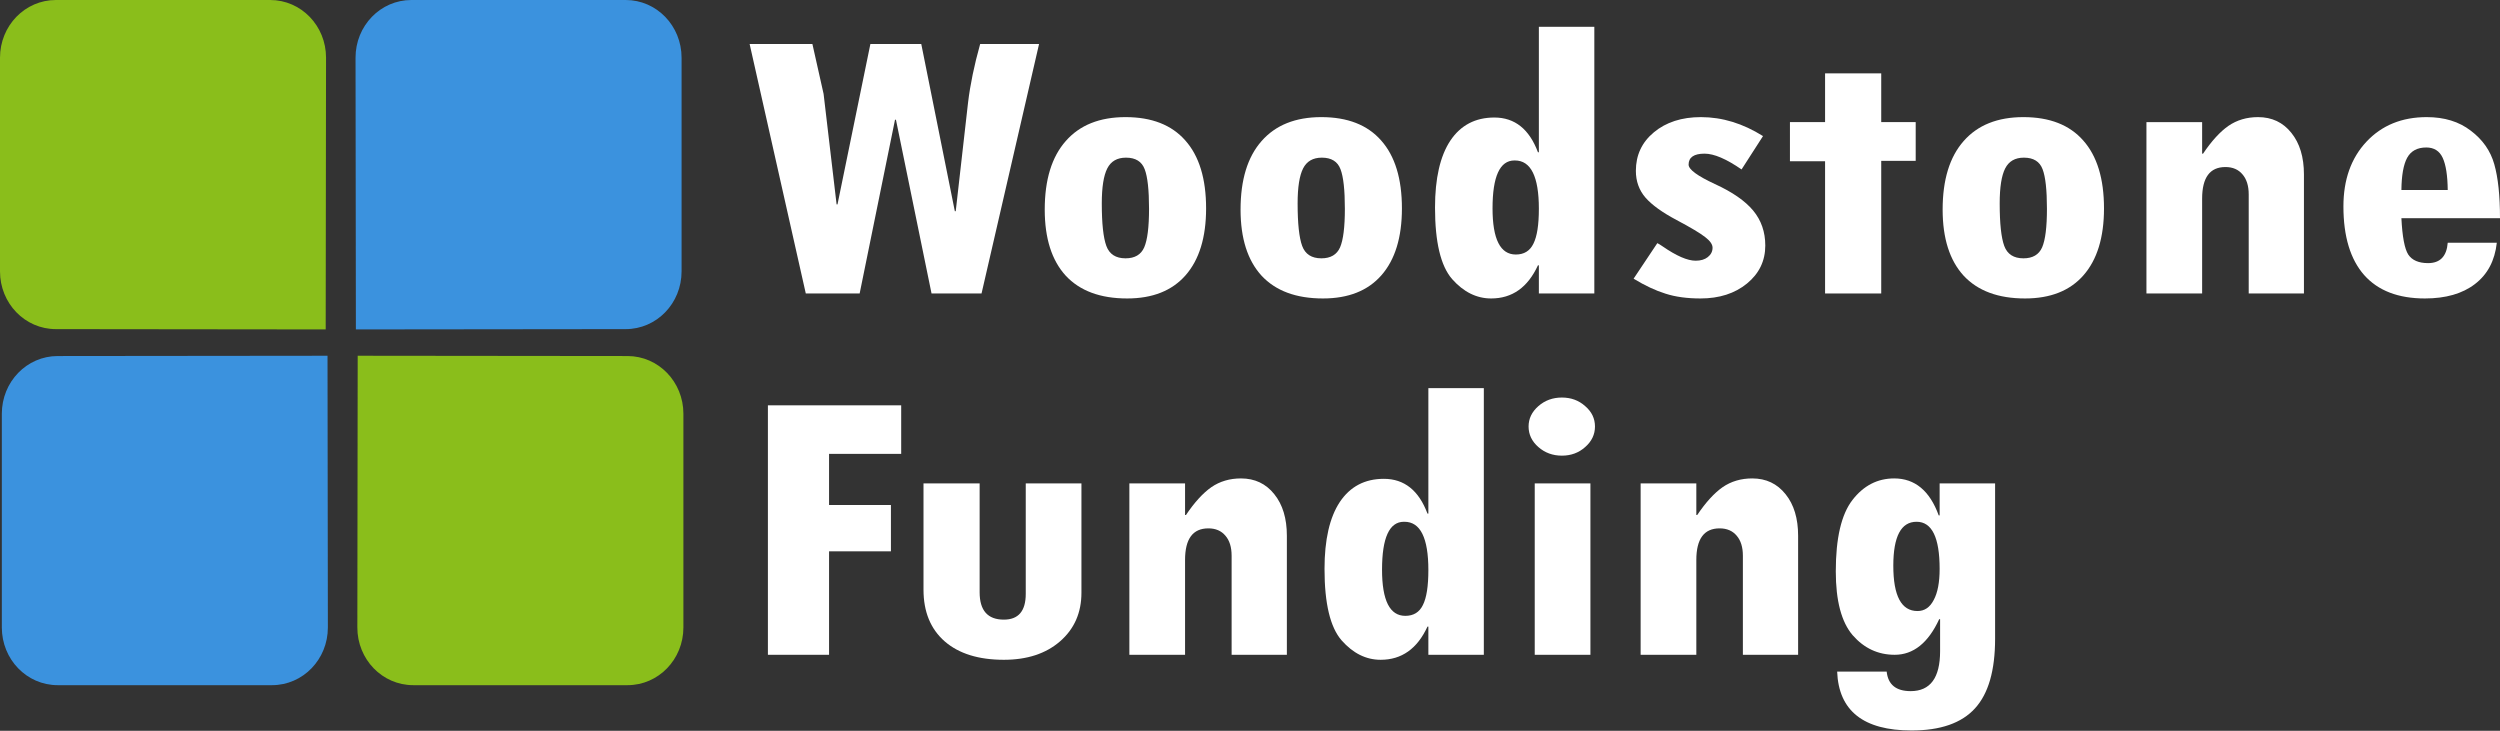
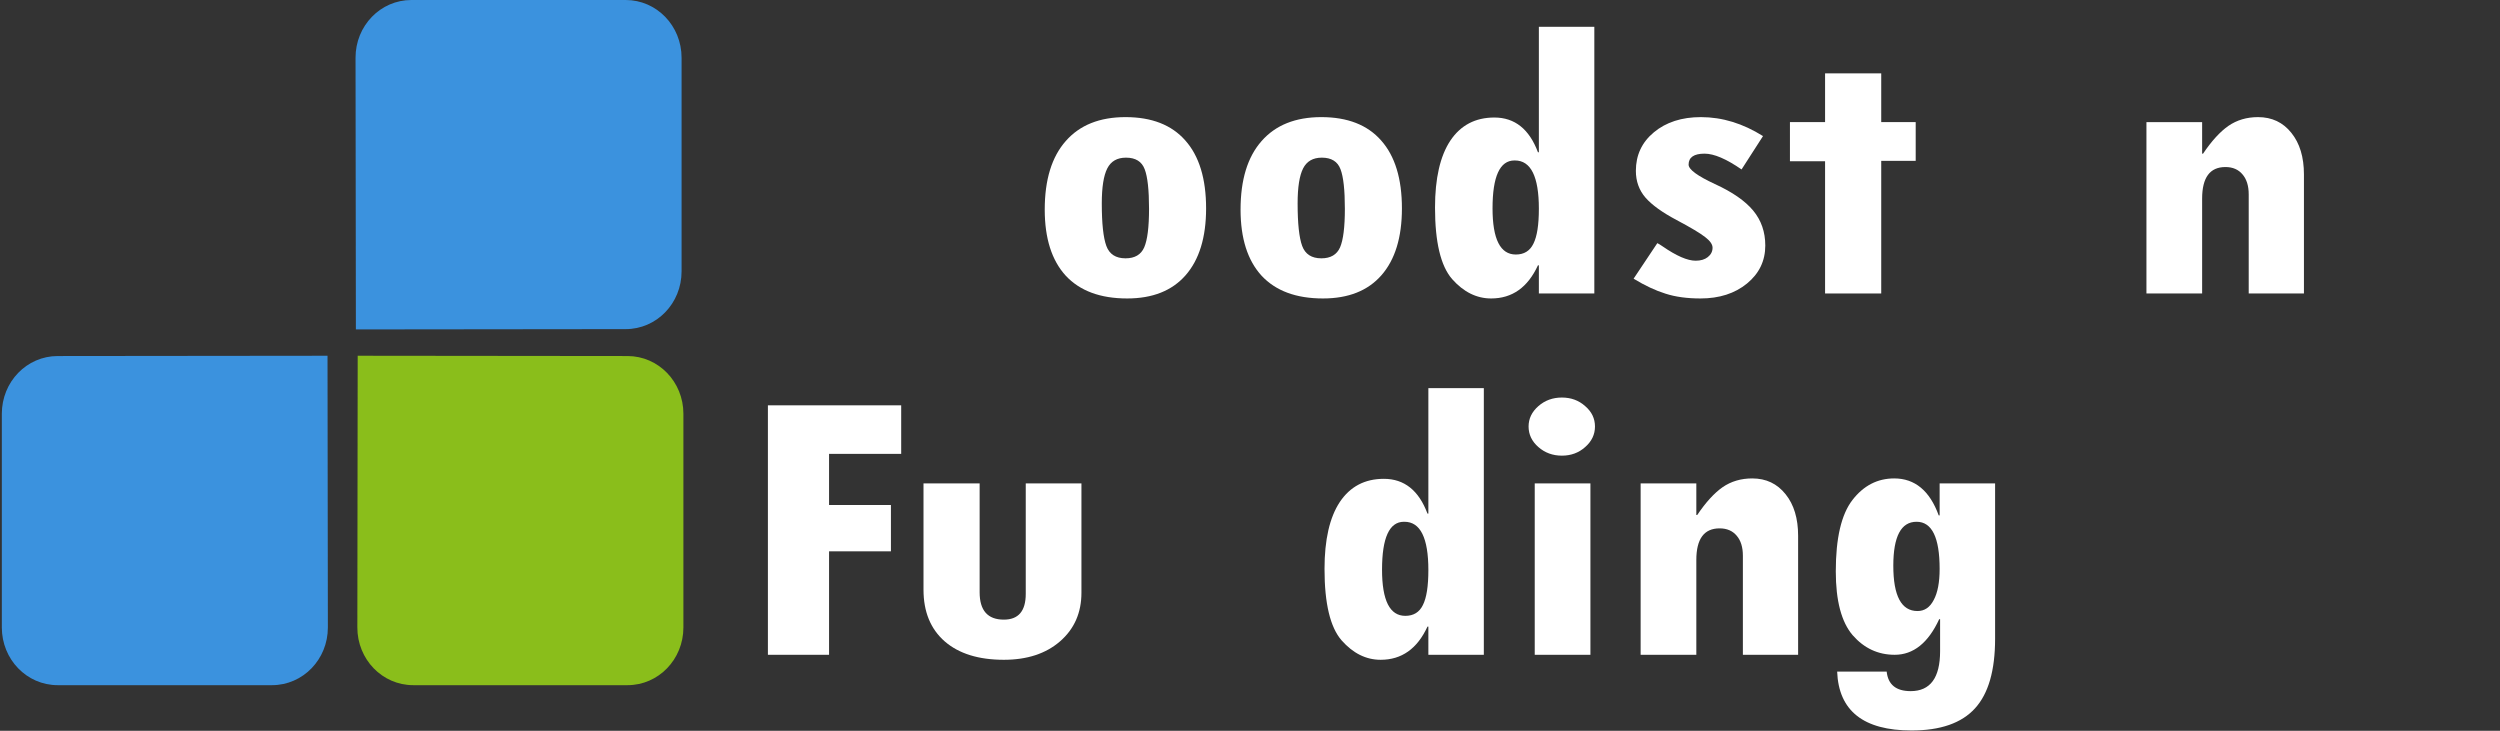
<svg xmlns="http://www.w3.org/2000/svg" width="130" height="38" viewBox="0 0 130 38" fill="none">
  <rect x="0" y="0" width="130" height="38" fill="#333333" stroke="none" />
  <g clip-path="url(#clip0_3433_117)">
    <path d="M32.63 18.514C34.24 18.514 35.537 19.853 35.537 21.517V32.626C35.537 34.289 34.24 35.629 32.63 35.629H21.489C19.879 35.629 18.58 34.289 18.582 32.626L18.6 18.499C21.294 18.499 28.846 18.514 32.63 18.514Z" fill="#8ABE1B" />
    <path d="M3.001 18.514C1.391 18.514 0.095 19.853 0.095 21.517V32.626C0.095 34.289 1.391 35.629 3.001 35.629H14.143C15.753 35.629 17.051 34.289 17.049 32.626L17.031 18.499C14.338 18.499 6.785 18.514 3.001 18.514Z" fill="#3B92DE" />
    <path d="M32.535 17.114C34.146 17.114 35.442 15.775 35.442 14.112V3.003C35.442 1.339 34.146 0 32.535 0H21.394C19.784 0 18.486 1.339 18.488 3.003L18.506 17.13C21.199 17.13 28.752 17.114 32.535 17.114Z" fill="#3B92DE" />
-     <path d="M2.906 17.114C1.296 17.114 0 15.775 0 14.112V3.003C0 1.339 1.296 0 2.906 0H14.048C15.658 0 16.956 1.339 16.954 3.003L16.936 17.13C14.243 17.13 6.69 17.114 2.906 17.114Z" fill="#8ABE1B" />
-     <path d="M54.031 2.289L51.04 15.261H48.44L46.589 6.225H46.541L44.702 15.261H41.901L38.981 2.289H42.245L42.827 4.885L43.503 10.629H43.55L45.26 2.289H47.906L49.651 10.982H49.698L50.339 5.332C50.45 4.404 50.66 3.389 50.968 2.289H54.031Z" fill="white" />
    <path d="M54.326 10.899C54.326 9.348 54.69 8.16 55.418 7.336C56.145 6.505 57.182 6.09 58.527 6.09C59.888 6.09 60.925 6.495 61.637 7.305C62.357 8.115 62.717 9.292 62.717 10.836C62.717 12.346 62.361 13.505 61.649 14.316C60.944 15.119 59.932 15.52 58.61 15.52C57.218 15.52 56.154 15.126 55.418 14.336C54.69 13.54 54.326 12.394 54.326 10.899ZM59.75 10.857C59.75 9.881 59.675 9.195 59.524 8.801C59.374 8.399 59.049 8.198 58.551 8.198C58.092 8.198 57.768 8.385 57.578 8.759C57.388 9.133 57.293 9.739 57.293 10.577C57.293 11.622 57.372 12.36 57.53 12.789C57.688 13.218 58.021 13.433 58.527 13.433C59.01 13.433 59.334 13.242 59.5 12.861C59.667 12.474 59.75 11.806 59.75 10.857Z" fill="white" />
    <path d="M64.509 10.899C64.509 9.348 64.873 8.16 65.601 7.336C66.329 6.505 67.365 6.09 68.71 6.09C70.071 6.09 71.108 6.495 71.82 7.305C72.54 8.115 72.9 9.292 72.9 10.836C72.9 12.346 72.544 13.505 71.832 14.316C71.128 15.119 70.115 15.52 68.793 15.52C67.401 15.52 66.337 15.126 65.601 14.336C64.873 13.54 64.509 12.394 64.509 10.899ZM69.933 10.857C69.933 9.881 69.858 9.195 69.707 8.801C69.557 8.399 69.233 8.198 68.734 8.198C68.275 8.198 67.951 8.385 67.761 8.759C67.571 9.133 67.476 9.739 67.476 10.577C67.476 11.622 67.555 12.36 67.713 12.789C67.872 13.218 68.204 13.433 68.71 13.433C69.193 13.433 69.517 13.242 69.684 12.861C69.85 12.474 69.933 11.806 69.933 10.857Z" fill="white" />
    <path d="M82.905 15.261H80.021V13.796H79.974C79.444 14.946 78.633 15.52 77.541 15.52C76.781 15.52 76.105 15.184 75.511 14.513C74.918 13.834 74.621 12.595 74.621 10.795C74.621 9.278 74.886 8.119 75.416 7.315C75.954 6.512 76.718 6.111 77.707 6.111C78.767 6.111 79.523 6.713 79.974 7.918H80.021V1.395H82.905V15.261ZM78.751 8.344C77.992 8.344 77.612 9.174 77.612 10.836C77.612 12.436 78.015 13.235 78.823 13.235C79.25 13.235 79.554 13.048 79.736 12.675C79.926 12.301 80.021 11.695 80.021 10.857C80.021 9.181 79.606 8.344 78.775 8.344H78.751Z" fill="white" />
    <path d="M90.561 8.811C89.769 8.264 89.128 7.99 88.638 7.99C88.084 7.99 87.807 8.181 87.807 8.562C87.807 8.811 88.262 9.147 89.172 9.569C90.082 9.985 90.746 10.445 91.166 10.95C91.585 11.456 91.795 12.062 91.795 12.768C91.795 13.564 91.478 14.222 90.845 14.742C90.212 15.261 89.405 15.52 88.424 15.52C87.728 15.52 87.123 15.437 86.608 15.271C86.094 15.112 85.54 14.852 84.947 14.492L86.181 12.643C86.252 12.678 86.343 12.733 86.454 12.81C87.174 13.308 87.748 13.557 88.175 13.557C88.436 13.557 88.646 13.495 88.804 13.37C88.97 13.239 89.053 13.076 89.053 12.882C89.053 12.709 88.927 12.526 88.673 12.332C88.42 12.131 87.922 11.833 87.178 11.439C86.434 11.044 85.896 10.656 85.564 10.275C85.231 9.888 85.065 9.424 85.065 8.884C85.065 8.067 85.378 7.398 86.003 6.879C86.636 6.353 87.451 6.09 88.448 6.09C89.556 6.09 90.632 6.419 91.676 7.077L90.561 8.811Z" fill="white" />
    <path d="M99.616 8.364H97.824V15.261H94.904V8.385H93.077V6.349H94.904V3.815H97.824V6.349H99.616V8.364Z" fill="white" />
-     <path d="M101.017 10.899C101.017 9.348 101.381 8.16 102.109 7.336C102.837 6.505 103.873 6.09 105.218 6.09C106.579 6.09 107.616 6.495 108.328 7.305C109.048 8.115 109.408 9.292 109.408 10.836C109.408 12.346 109.052 13.505 108.34 14.316C107.636 15.119 106.623 15.52 105.301 15.52C103.909 15.52 102.845 15.126 102.109 14.336C101.381 13.54 101.017 12.394 101.017 10.899ZM106.441 10.857C106.441 9.881 106.366 9.195 106.215 8.801C106.065 8.399 105.741 8.198 105.242 8.198C104.783 8.198 104.459 8.385 104.269 8.759C104.079 9.133 103.984 9.739 103.984 10.577C103.984 11.622 104.063 12.36 104.221 12.789C104.38 13.218 104.712 13.433 105.218 13.433C105.701 13.433 106.025 13.242 106.192 12.861C106.358 12.474 106.441 11.806 106.441 10.857Z" fill="white" />
    <path d="M114.511 6.35V7.99H114.559C115.002 7.333 115.441 6.851 115.876 6.547C116.319 6.242 116.834 6.09 117.419 6.09C118.139 6.09 118.717 6.363 119.152 6.91C119.587 7.45 119.805 8.171 119.805 9.071V15.261H116.933V10.109C116.933 9.666 116.826 9.32 116.612 9.071C116.399 8.814 116.102 8.686 115.722 8.686C114.915 8.686 114.511 9.233 114.511 10.327V15.261H111.615V6.35H114.511Z" fill="white" />
-     <path d="M130 11.345H124.873C124.92 12.308 125.039 12.938 125.229 13.236C125.427 13.533 125.771 13.682 126.261 13.682C126.886 13.682 127.227 13.329 127.282 12.623H129.834C129.731 13.557 129.351 14.274 128.694 14.773C128.046 15.271 127.179 15.52 126.095 15.52C124.711 15.52 123.658 15.115 122.938 14.305C122.218 13.488 121.858 12.297 121.858 10.732C121.858 9.341 122.258 8.219 123.057 7.367C123.856 6.516 124.9 6.09 126.19 6.09C127.108 6.09 127.872 6.325 128.481 6.796C129.098 7.26 129.506 7.842 129.703 8.541C129.901 9.24 130 10.175 130 11.345ZM127.282 9.881C127.274 9.126 127.187 8.569 127.021 8.209C126.855 7.849 126.57 7.669 126.166 7.669C125.7 7.669 125.367 7.849 125.17 8.209C124.98 8.562 124.881 9.119 124.873 9.881H127.282Z" fill="white" />
    <path d="M46.862 23.601H43.111V26.26H46.328V28.669H43.111V34.049H39.931V21.077H46.862V23.601Z" fill="white" />
    <path d="M56.235 30.819C56.235 31.864 55.863 32.709 55.119 33.353C54.383 33.99 53.41 34.309 52.2 34.309C50.886 34.309 49.861 33.99 49.126 33.353C48.39 32.709 48.022 31.812 48.022 30.663V25.138H50.941V30.798C50.941 31.747 51.361 32.221 52.2 32.221C52.959 32.221 53.339 31.774 53.339 30.881V25.138H56.235V30.819Z" fill="white" />
-     <path d="M61.623 25.138V26.779H61.671C62.114 26.121 62.553 25.64 62.988 25.335C63.431 25.03 63.946 24.878 64.531 24.878C65.251 24.878 65.829 25.152 66.264 25.699C66.699 26.239 66.917 26.959 66.917 27.859V34.049H64.044V28.898C64.044 28.454 63.938 28.108 63.724 27.859C63.51 27.603 63.214 27.475 62.834 27.475C62.027 27.475 61.623 28.022 61.623 29.116V34.049H58.727V25.138H61.623Z" fill="white" />
    <path d="M77.159 34.049H74.275V32.585H74.228C73.698 33.734 72.887 34.309 71.795 34.309C71.035 34.309 70.359 33.973 69.765 33.301C69.172 32.623 68.875 31.383 68.875 29.583C68.875 28.067 69.14 26.907 69.67 26.104C70.208 25.3 70.972 24.899 71.961 24.899C73.021 24.899 73.777 25.501 74.228 26.706H74.275V20.184H77.159V34.049ZM73.005 27.132C72.246 27.132 71.866 27.963 71.866 29.625C71.866 31.224 72.269 32.024 73.076 32.024C73.504 32.024 73.808 31.837 73.99 31.463C74.18 31.089 74.275 30.483 74.275 29.645C74.275 27.97 73.86 27.132 73.029 27.132H73.005Z" fill="white" />
    <path d="M79.486 22.178C79.486 21.769 79.656 21.416 79.996 21.118C80.336 20.82 80.744 20.672 81.218 20.672C81.693 20.672 82.097 20.82 82.429 21.118C82.769 21.409 82.939 21.762 82.939 22.178C82.939 22.593 82.769 22.95 82.429 23.247C82.097 23.545 81.693 23.694 81.218 23.694C80.744 23.694 80.336 23.545 79.996 23.247C79.656 22.95 79.486 22.593 79.486 22.178ZM79.806 25.138H82.702V34.049H79.806V25.138Z" fill="white" />
    <path d="M88.209 25.138V26.779H88.256C88.7 26.121 89.139 25.64 89.574 25.335C90.017 25.03 90.531 24.878 91.117 24.878C91.837 24.878 92.414 25.152 92.85 25.699C93.285 26.239 93.502 26.959 93.502 27.859V34.049H90.63V28.898C90.63 28.454 90.523 28.108 90.31 27.859C90.096 27.603 89.799 27.475 89.419 27.475C88.612 27.475 88.209 28.022 88.209 29.116V34.049H85.313V25.138H88.209Z" fill="white" />
    <path d="M103.745 33.218C103.745 34.866 103.397 36.071 102.701 36.833C102.004 37.601 100.904 37.985 99.401 37.985C96.901 37.985 95.611 36.964 95.532 34.922H98.107C98.179 35.6 98.594 35.939 99.354 35.939C100.374 35.939 100.885 35.247 100.885 33.862V32.2H100.837C100.267 33.433 99.496 34.049 98.523 34.049C97.66 34.049 96.932 33.71 96.339 33.031C95.753 32.346 95.461 31.238 95.461 29.708C95.461 27.984 95.749 26.748 96.327 26C96.905 25.252 97.629 24.878 98.499 24.878C99.575 24.878 100.347 25.519 100.813 26.8H100.861V25.138H103.745V33.218ZM99.71 31.774C100.074 31.774 100.355 31.584 100.552 31.203C100.758 30.823 100.861 30.282 100.861 29.583C100.861 27.949 100.461 27.132 99.662 27.132C98.855 27.132 98.452 27.894 98.452 29.417C98.452 30.989 98.871 31.774 99.71 31.774Z" fill="white" />
  </g>
  <defs>
    <clipPath id="clip0_3433_117">
      <rect width="130" height="37.985" fill="white" />
    </clipPath>
  </defs>
</svg>